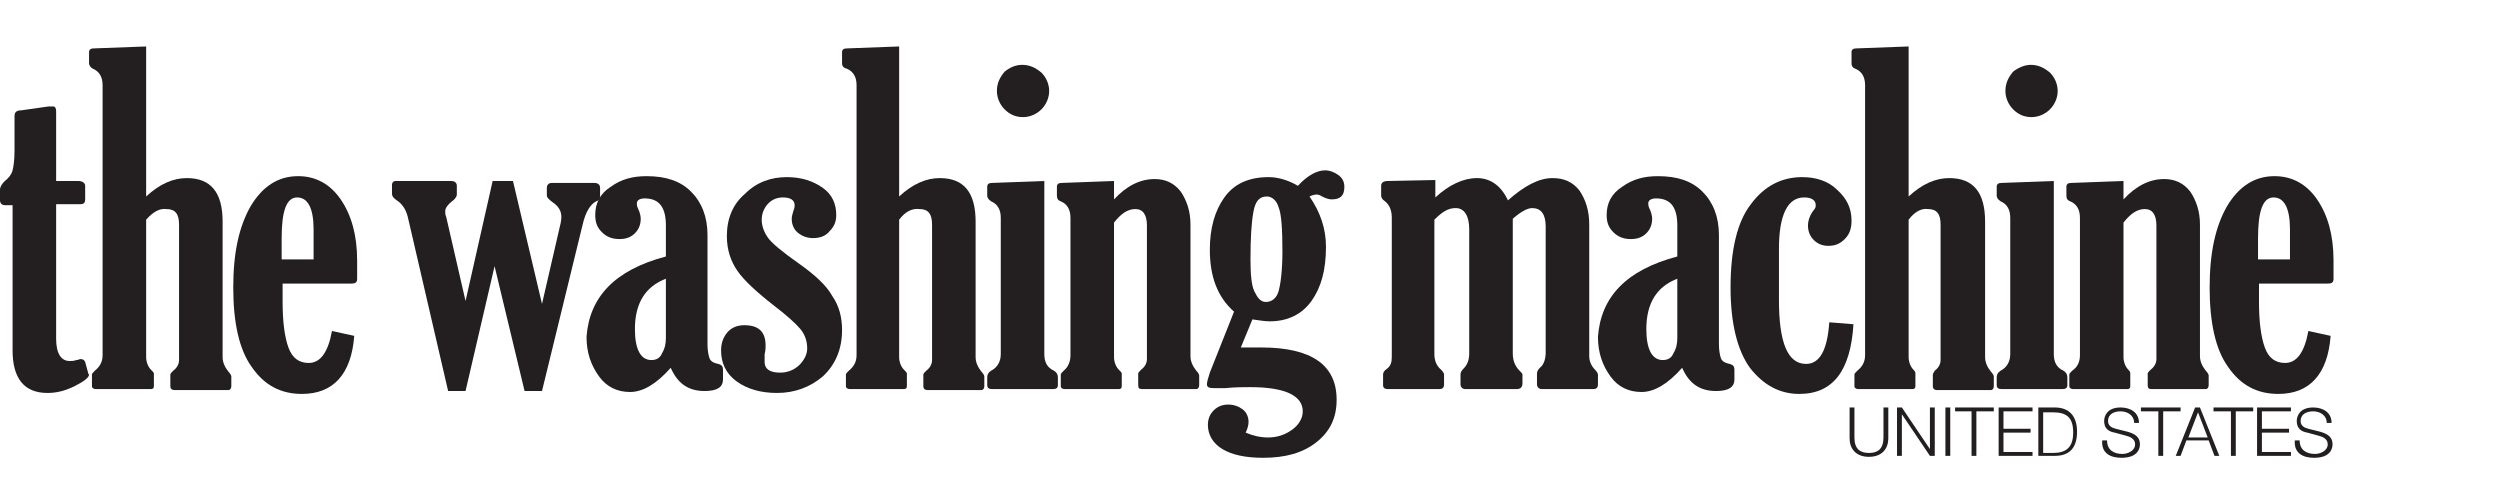
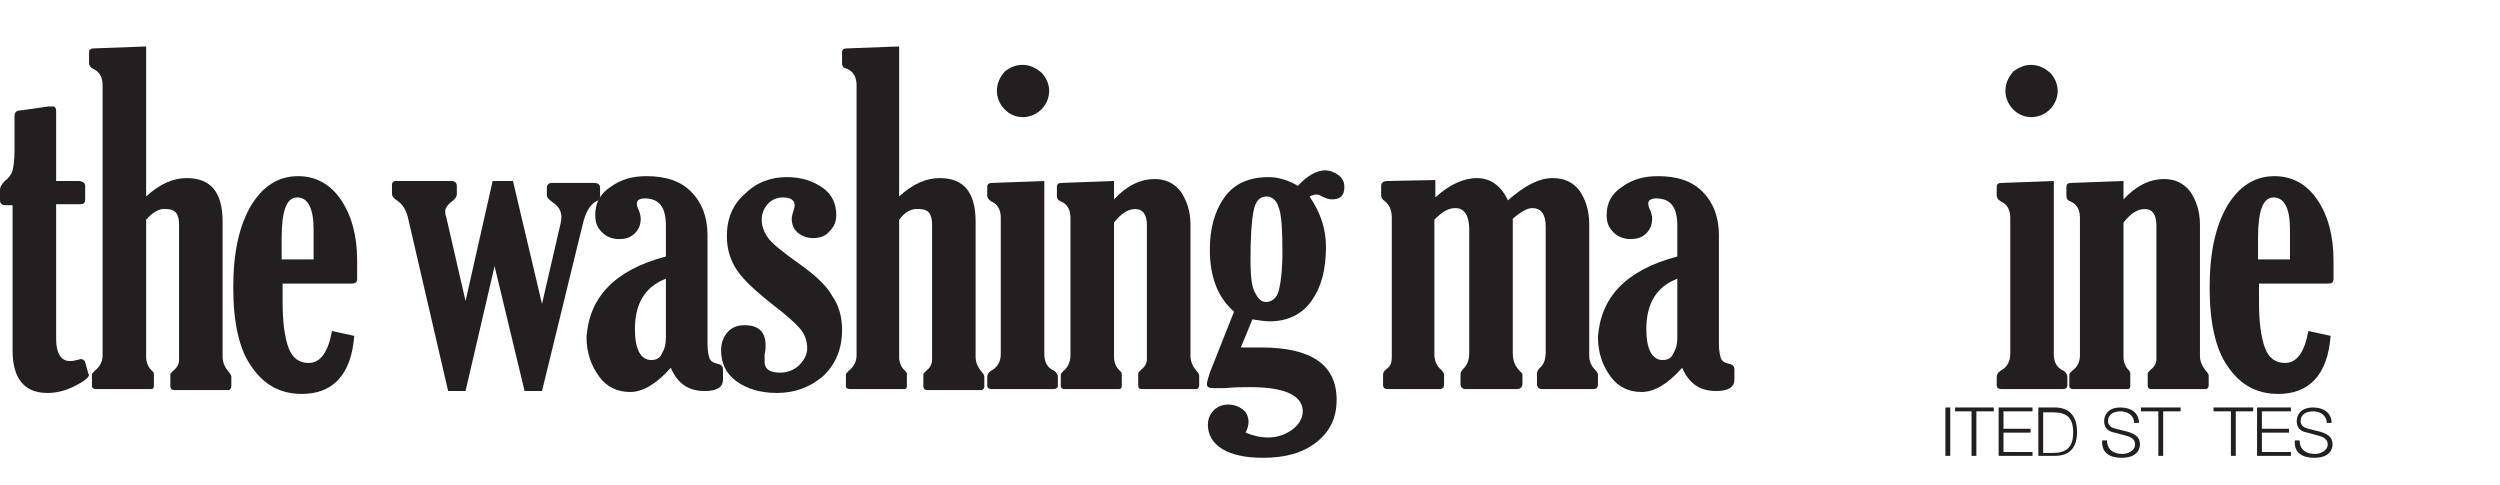
<svg xmlns="http://www.w3.org/2000/svg" version="1.1" id="Livello_1" x="0px" y="0px" viewBox="0 0 258.3 50.1" style="enable-background:new 0 0 258.3 50.1;" xml:space="preserve">
  <style type="text/css">
	.st0{fill:#231F20;}
</style>
  <g>
    <path class="st0" d="M1.3,21.2H0.5C0.2,21.2,0,21,0,20.7v-1.1c0-0.3,0.2-0.6,0.5-0.9c0.4-0.3,0.7-0.7,0.8-1.1   c0.1-0.4,0.2-1.1,0.2-2V12c0-0.4,0.2-0.6,0.7-0.6L5,11c0.2,0,0.4,0,0.5,0c0.2,0,0.3,0.2,0.3,0.5v7.2h2.3c0.4,0,0.7,0.2,0.7,0.5v1.4   c0,0.4-0.2,0.5-0.5,0.5H5.8V35c0,1.5,0.5,2.3,1.4,2.3c0.2,0,0.4,0,0.7-0.1c0.2,0,0.3-0.1,0.4-0.1c0.3,0,0.4,0.1,0.5,0.3l0.3,1.1   c0,0.1,0.1,0.2,0.1,0.2c0,0.3-0.5,0.7-1.5,1.2c-1,0.5-1.9,0.7-2.8,0.7c-2.4,0-3.6-1.5-3.6-4.4V21.2z" />
    <path class="st0" d="M15.1,22.7v14.2c0,0.5,0.2,1,0.5,1.3c0.2,0.2,0.3,0.3,0.3,0.4v1.3c0,0.2-0.1,0.3-0.3,0.3H9.9   c-0.2,0-0.4-0.1-0.4-0.3v-1.2c0-0.1,0.1-0.2,0.3-0.4c0.5-0.4,0.8-0.9,0.8-1.6V8.8c0-0.8-0.3-1.4-1-1.7C9.4,7,9.2,6.8,9.2,6.5V5.4   C9.2,5.1,9.4,5,9.7,5l5.4-0.2v15.5c1.4-1.3,2.8-1.9,4.2-1.9c2.5,0,3.7,1.5,3.7,4.5v14c0,0.5,0.2,1,0.6,1.5c0.2,0.2,0.3,0.4,0.3,0.5   v1c0,0.2-0.1,0.4-0.3,0.4H18c-0.2,0-0.4-0.1-0.4-0.4v-1.2c0-0.1,0.1-0.2,0.3-0.4c0.4-0.3,0.6-0.7,0.6-1.1v-14   c0-1.1-0.4-1.6-1.3-1.6C16.5,21.5,15.8,21.9,15.1,22.7z" />
    <path class="st0" d="M36.6,34.7c-0.3,4-2.2,6-5.4,6c-2.2,0-3.9-0.9-5.2-2.8c-1.3-1.8-1.9-4.6-1.9-8.2c0-3.6,0.6-6.3,1.8-8.4   c1.2-2,2.8-3.1,4.9-3.1c1.8,0,3.3,0.8,4.4,2.4s1.7,3.7,1.7,6.3v1.9c0,0.4-0.2,0.5-0.6,0.5h-7.1v1.9c0,2,0.2,3.6,0.6,4.7   c0.4,1.1,1.1,1.6,2.1,1.6c1.2,0,2-1.1,2.4-3.3L36.6,34.7z M32.4,26.8v-3.1c0-2.2-0.6-3.3-1.7-3.3c-1.1,0-1.6,1.4-1.6,4.2v2.2H32.4z   " />
    <path class="st0" d="M56,31.4l1.8-7.8c0.1-0.4,0.2-0.8,0.2-1.2c0-0.6-0.3-1.1-0.9-1.5c-0.4-0.3-0.6-0.5-0.6-0.7v-0.8   c0-0.3,0.2-0.5,0.5-0.5h4.4c0.4,0,0.6,0.2,0.6,0.5v0.9c0,0.3-0.1,0.4-0.4,0.5c-0.6,0.3-1.1,1.1-1.4,2.4L56,40.4h-1.8l-3.1-12.9   l-3,12.9h-1.8l-4.1-17.7c-0.2-1-0.6-1.6-1.2-2c-0.3-0.2-0.5-0.4-0.5-0.7v-0.9c0-0.2,0.1-0.4,0.4-0.4h5.7c0.4,0,0.6,0.2,0.6,0.5v0.9   c0,0.2-0.2,0.5-0.5,0.7c-0.4,0.3-0.7,0.7-0.7,1c0,0.2,0,0.4,0.1,0.6l2,8.7l2.8-12.4H53L56,31.4z" />
    <path class="st0" d="M68.8,26.5v-3.2c0-1.9-0.7-2.8-2.2-2.8c-0.5,0-0.8,0.2-0.8,0.5c0,0.1,0,0.3,0.1,0.5c0.2,0.4,0.3,0.8,0.3,1.1   c0,0.6-0.2,1.1-0.6,1.5s-0.9,0.6-1.6,0.6c-0.7,0-1.3-0.2-1.8-0.7s-0.7-1-0.7-1.8c0-1.2,0.5-2.2,1.6-2.9c1.1-0.8,2.3-1.1,3.7-1.1   c2,0,3.5,0.5,4.6,1.6c1.1,1.1,1.7,2.6,1.7,4.5v11.3c0,0.6,0.1,1.1,0.2,1.4c0.1,0.3,0.4,0.5,0.9,0.6c0.4,0.1,0.5,0.3,0.5,0.6v1   c0,0.8-0.6,1.2-1.9,1.2c-1.7,0-2.8-0.8-3.5-2.4c-1.5,1.7-2.9,2.5-4.2,2.5c-1.3,0-2.4-0.5-3.2-1.6c-0.8-1.1-1.3-2.4-1.3-4.1   C60.9,30.7,63.5,27.9,68.8,26.5z M68.8,28.8c-2.1,0.8-3.2,2.5-3.2,5.2c0,2.1,0.6,3.2,1.7,3.2c0.5,0,0.9-0.2,1.1-0.7   c0.3-0.5,0.4-1,0.4-1.6V28.8z" />
    <path class="st0" d="M81.3,18.3c1.5,0,2.7,0.4,3.7,1.1c1,0.7,1.4,1.7,1.4,2.8c0,0.7-0.2,1.2-0.7,1.7c-0.4,0.5-1,0.7-1.7,0.7   c-0.6,0-1.1-0.2-1.5-0.5c-0.4-0.3-0.7-0.8-0.7-1.5c0-0.3,0.1-0.5,0.2-0.9c0.1-0.2,0.1-0.4,0.1-0.5c0-0.5-0.4-0.8-1.2-0.8   c-0.6,0-1.1,0.2-1.5,0.6c-0.4,0.4-0.7,1-0.7,1.7c0,0.6,0.2,1.2,0.6,1.8c0.4,0.6,1.5,1.5,3.2,2.7c1.7,1.2,2.9,2.3,3.5,3.4   c0.7,1,1,2.2,1,3.5c0,2-0.7,3.6-2,4.8c-1.3,1.1-2.9,1.7-4.7,1.7c-1.7,0-3.1-0.4-4.2-1.2c-1.1-0.8-1.6-1.9-1.6-3.2   c0-0.7,0.2-1.3,0.6-1.8c0.4-0.5,1-0.8,1.8-0.8c1.5,0,2.2,0.7,2.2,2.1c0,0.2,0,0.5-0.1,0.9C79,37,79,37.2,79,37.4   c0,0.7,0.5,1.1,1.6,1.1c0.8,0,1.5-0.3,2-0.8c0.5-0.5,0.8-1.1,0.8-1.7c0-0.7-0.2-1.4-0.7-2c-0.5-0.6-1.4-1.4-2.7-2.4   c-1.8-1.4-3.1-2.6-3.8-3.6c-0.7-1-1.1-2.2-1.1-3.6c0-1.8,0.6-3.3,1.9-4.4C78.2,18.8,79.7,18.3,81.3,18.3z" />
    <path class="st0" d="M92.9,22.7v14.2c0,0.5,0.2,1,0.5,1.3c0.2,0.2,0.3,0.3,0.3,0.4v1.3c0,0.2-0.1,0.3-0.3,0.3h-5.6   c-0.2,0-0.4-0.1-0.4-0.3v-1.2c0-0.1,0.1-0.2,0.3-0.4c0.5-0.4,0.8-0.9,0.8-1.6V8.8c0-0.8-0.3-1.4-1-1.7C87.1,7,87,6.8,87,6.5V5.4   C87,5.1,87.2,5,87.5,5l5.4-0.2v15.5c1.4-1.3,2.8-1.9,4.2-1.9c2.5,0,3.7,1.5,3.7,4.5v14c0,0.5,0.2,1,0.6,1.5   c0.2,0.2,0.3,0.4,0.3,0.5v1c0,0.2-0.1,0.4-0.3,0.4h-5.6c-0.2,0-0.4-0.1-0.4-0.4v-1.2c0-0.1,0.1-0.2,0.3-0.4   c0.4-0.3,0.6-0.7,0.6-1.1v-14c0-1.1-0.4-1.6-1.3-1.6C94.2,21.5,93.5,21.9,92.9,22.7z" />
    <path class="st0" d="M107.9,18.7v17.9c0,0.8,0.3,1.4,1,1.7c0.3,0.2,0.4,0.4,0.4,0.7v0.8c0,0.3-0.2,0.4-0.5,0.4h-6.3   c-0.3,0-0.5-0.1-0.5-0.4v-0.8c0-0.3,0.1-0.5,0.4-0.7c0.6-0.3,1-0.9,1-1.7V22.5c0-0.8-0.3-1.4-1-1.7c-0.3-0.2-0.4-0.4-0.4-0.6v-0.9   c0-0.3,0.2-0.4,0.5-0.4L107.9,18.7z M105.6,6.7c0.8,0,1.4,0.3,2,0.8c0.5,0.5,0.8,1.2,0.8,1.9c0,0.7-0.3,1.4-0.8,1.9   c-0.5,0.5-1.2,0.8-1.9,0.8c-0.8,0-1.4-0.3-1.9-0.8c-0.5-0.5-0.8-1.2-0.8-1.9c0-0.8,0.3-1.4,0.8-2C104.3,7,104.9,6.7,105.6,6.7z" />
    <path class="st0" d="M110.6,36.7V22.5c0-0.8-0.3-1.4-1-1.7c-0.3-0.1-0.4-0.3-0.4-0.6v-0.9c0-0.3,0.2-0.4,0.5-0.4l5.4-0.2v1.9   c1.3-1.4,2.7-2.1,4.2-2.1c1.1,0,2,0.4,2.7,1.3c0.6,0.9,1,2,1,3.4v13.6c0,0.5,0.2,1,0.6,1.5c0.2,0.2,0.3,0.4,0.3,0.5v1   c0,0.2-0.1,0.4-0.3,0.4H118c-0.3,0-0.4-0.1-0.4-0.4v-1.2c0-0.1,0.1-0.2,0.3-0.4c0.4-0.3,0.6-0.7,0.6-1.1V23.3   c0-1.1-0.4-1.7-1.2-1.7c-0.8,0-1.5,0.5-2.2,1.4v13.9c0,0.5,0.2,1,0.5,1.3c0.2,0.2,0.3,0.3,0.3,0.4v1.3c0,0.2-0.1,0.3-0.3,0.3H110   c-0.2,0-0.4-0.1-0.4-0.3v-1.2c0-0.1,0.1-0.2,0.3-0.4C110.4,37.9,110.6,37.3,110.6,36.7z" />
    <path class="st0" d="M134.1,19.2c1-1.1,2-1.6,2.8-1.6c0.5,0,1,0.2,1.4,0.5c0.4,0.3,0.6,0.7,0.6,1.2c0,0.9-0.4,1.3-1.3,1.3   c-0.3,0-0.6-0.1-1-0.3c-0.3-0.2-0.5-0.2-0.6-0.2c-0.2,0-0.5,0.1-0.7,0.2c1.1,1.6,1.7,3.3,1.7,5.2c0,2.4-0.5,4.2-1.5,5.6   s-2.5,2.1-4.3,2.1c-0.5,0-1.1-0.1-1.8-0.2l-1.2,2.9h2.1c5.2,0,7.8,1.8,7.8,5.4c0,1.9-0.7,3.3-2.1,4.4c-1.4,1.1-3.2,1.6-5.5,1.6   c-1.8,0-3.2-0.3-4.2-0.9c-1-0.6-1.5-1.5-1.5-2.5c0-0.6,0.2-1.1,0.6-1.5c0.4-0.4,0.9-0.6,1.5-0.6c0.6,0,1.1,0.2,1.5,0.5   c0.4,0.3,0.6,0.8,0.6,1.3c0,0.3-0.1,0.7-0.3,1.1c0.7,0.3,1.5,0.5,2.3,0.5c1,0,1.8-0.3,2.5-0.8c0.7-0.5,1.1-1.2,1.1-1.9   c0-1.6-1.8-2.5-5.4-2.5c-0.7,0-1.6,0-2.6,0.1c-0.5,0-0.9,0-1.2,0c-0.5,0-0.7-0.1-0.7-0.4c0-0.2,0.1-0.6,0.3-1.2l2.5-6.3   c-1.7-1.5-2.5-3.6-2.5-6.4c0-2.2,0.5-4,1.5-5.4c1-1.4,2.5-2.1,4.6-2.1C132,18.3,133.1,18.6,134.1,19.2z M130.8,31.2   c0.6,0,1.1-0.4,1.3-1.1c0.2-0.7,0.4-2.1,0.4-4.1c0-2.3-0.1-3.9-0.4-4.6c-0.2-0.7-0.7-1.1-1.2-1.1c-0.8,0-1.2,0.5-1.4,1.6   c-0.2,1.1-0.3,2.7-0.3,4.9c0,1.5,0.1,2.7,0.4,3.3S130.2,31.2,130.8,31.2z" />
    <path class="st0" d="M148.2,22.7v13.9c0,0.6,0.2,1.2,0.7,1.6c0.2,0.2,0.3,0.4,0.3,0.5v1c0,0.4-0.2,0.5-0.5,0.5h-5.3   c-0.3,0-0.5-0.1-0.5-0.4v-1.1c0-0.2,0.1-0.4,0.4-0.6c0.4-0.3,0.5-0.7,0.5-1.2V22.5c0-0.7-0.2-1.3-0.7-1.7c-0.3-0.2-0.4-0.4-0.4-0.6   v-1c0-0.3,0.2-0.5,0.7-0.5l4.9-0.1v1.8c1.4-1.3,2.9-2,4.3-2c1.4,0,2.5,0.8,3.2,2.3c1.7-1.5,3.2-2.3,4.6-2.3c1.2,0,2.1,0.4,2.8,1.3   c0.6,0.9,1,2,1,3.5v13.6c0,0.5,0.2,1,0.6,1.4c0.2,0.2,0.3,0.4,0.3,0.5v1c0,0.4-0.2,0.5-0.5,0.5h-5.3c-0.3,0-0.5-0.2-0.5-0.5v-1.1   c0-0.2,0.1-0.4,0.3-0.6c0.4-0.3,0.6-0.9,0.6-1.6V23.4c0-1.3-0.5-1.9-1.4-1.9c-0.5,0-1.2,0.4-2,1.1v13.9c0,0.7,0.2,1.3,0.7,1.8   c0.2,0.2,0.3,0.3,0.3,0.4v0.9c0,0.4-0.2,0.6-0.6,0.6h-5.3c-0.3,0-0.5-0.2-0.5-0.5v-1c0-0.2,0.1-0.4,0.3-0.6   c0.4-0.4,0.6-0.9,0.6-1.6V23.7c0-1.4-0.5-2.2-1.4-2.2C149.6,21.5,149,21.9,148.2,22.7z" />
    <path class="st0" d="M173.3,26.5v-3.2c0-1.9-0.7-2.8-2.2-2.8c-0.5,0-0.8,0.2-0.8,0.5c0,0.1,0,0.3,0.1,0.5c0.2,0.4,0.3,0.8,0.3,1.1   c0,0.6-0.2,1.1-0.6,1.5c-0.4,0.4-0.9,0.6-1.6,0.6c-0.7,0-1.3-0.2-1.8-0.7s-0.7-1-0.7-1.8c0-1.2,0.5-2.2,1.6-2.9   c1.1-0.8,2.3-1.1,3.7-1.1c2,0,3.5,0.5,4.6,1.6c1.1,1.1,1.7,2.6,1.7,4.5v11.3c0,0.6,0.1,1.1,0.2,1.4c0.1,0.3,0.4,0.5,0.9,0.6   c0.4,0.1,0.5,0.3,0.5,0.6v1c0,0.8-0.6,1.2-1.9,1.2c-1.7,0-2.8-0.8-3.5-2.4c-1.5,1.7-2.9,2.5-4.2,2.5c-1.3,0-2.4-0.5-3.2-1.6   c-0.8-1.1-1.3-2.4-1.3-4.1C165.4,30.7,168,27.9,173.3,26.5z M173.3,28.8c-2.1,0.8-3.2,2.5-3.2,5.2c0,2.1,0.6,3.2,1.7,3.2   c0.5,0,0.9-0.2,1.1-0.7c0.3-0.5,0.4-1,0.4-1.6V28.8z" />
-     <path class="st0" d="M191.5,33.5c-0.3,4.8-2.1,7.2-5.6,7.2c-2,0-3.7-0.9-5.1-2.7c-1.3-1.8-2-4.6-2-8.3c0-3.9,0.7-6.8,2.1-8.6   c1.4-1.9,3.2-2.8,5.3-2.8c1.4,0,2.7,0.4,3.6,1.3c1,0.9,1.5,1.9,1.5,3.2c0,0.8-0.2,1.4-0.7,1.9s-1,0.7-1.7,0.7   c-0.6,0-1.1-0.2-1.5-0.6c-0.4-0.4-0.6-0.9-0.6-1.5c0-0.5,0.2-1.1,0.6-1.6c0.2-0.2,0.2-0.4,0.2-0.5c0-0.5-0.4-0.8-1.2-0.8   c-1.7,0-2.6,1.8-2.6,5.3v5.3c0,4.4,0.9,6.6,2.8,6.6c1.4,0,2.2-1.4,2.4-4.3L191.5,33.5z" />
-     <path class="st0" d="M197.2,22.7v14.2c0,0.5,0.2,1,0.5,1.3c0.2,0.2,0.2,0.3,0.2,0.4v1.3c0,0.2-0.1,0.3-0.3,0.3H192   c-0.2,0-0.4-0.1-0.4-0.3v-1.2c0-0.1,0.1-0.2,0.3-0.4c0.5-0.4,0.8-0.9,0.8-1.6V8.8c0-0.8-0.3-1.4-1-1.7c-0.3-0.1-0.4-0.3-0.4-0.6   V5.4c0-0.3,0.2-0.4,0.5-0.4l5.4-0.2v15.5c1.4-1.3,2.8-1.9,4.2-1.9c2.5,0,3.7,1.5,3.7,4.5v14c0,0.5,0.2,1,0.6,1.5   c0.2,0.2,0.3,0.4,0.3,0.5v1c0,0.2-0.1,0.4-0.3,0.4h-5.6c-0.2,0-0.4-0.1-0.4-0.4v-1.2c0-0.1,0.1-0.2,0.2-0.4   c0.4-0.3,0.6-0.7,0.6-1.1v-14c0-1.1-0.4-1.6-1.3-1.6C198.5,21.5,197.8,21.9,197.2,22.7z" />
    <path class="st0" d="M212.2,18.7v17.9c0,0.8,0.3,1.4,1,1.7c0.3,0.2,0.4,0.4,0.4,0.7v0.8c0,0.3-0.2,0.4-0.5,0.4h-6.3   c-0.3,0-0.5-0.1-0.5-0.4v-0.8c0-0.3,0.1-0.5,0.4-0.7c0.6-0.3,1-0.9,1-1.7V22.5c0-0.8-0.3-1.4-1-1.7c-0.3-0.2-0.4-0.4-0.4-0.6v-0.9   c0-0.3,0.2-0.4,0.5-0.4L212.2,18.7z M209.8,6.7c0.8,0,1.4,0.3,2,0.8c0.5,0.5,0.8,1.2,0.8,1.9c0,0.7-0.3,1.4-0.8,1.9   c-0.5,0.5-1.2,0.8-1.9,0.8c-0.8,0-1.4-0.3-1.9-0.8c-0.5-0.5-0.8-1.2-0.8-1.9c0-0.8,0.3-1.4,0.8-2C208.5,7,209.2,6.7,209.8,6.7z" />
    <path class="st0" d="M214.9,36.7V22.5c0-0.8-0.3-1.4-1-1.7c-0.3-0.1-0.4-0.3-0.4-0.6v-0.9c0-0.3,0.2-0.4,0.5-0.4l5.4-0.2v1.9   c1.3-1.4,2.7-2.1,4.2-2.1c1.1,0,2,0.4,2.7,1.3c0.6,0.9,1,2,1,3.4v13.6c0,0.5,0.2,1,0.6,1.5c0.2,0.2,0.3,0.4,0.3,0.5v1   c0,0.2-0.1,0.4-0.3,0.4h-5.6c-0.3,0-0.4-0.1-0.4-0.4v-1.2c0-0.1,0.1-0.2,0.3-0.4c0.4-0.3,0.6-0.7,0.6-1.1V23.3   c0-1.1-0.4-1.7-1.2-1.7c-0.8,0-1.5,0.5-2.2,1.4v13.9c0,0.5,0.2,1,0.5,1.3c0.2,0.2,0.2,0.3,0.2,0.4v1.3c0,0.2-0.1,0.3-0.3,0.3h-5.6   c-0.2,0-0.4-0.1-0.4-0.3v-1.2c0-0.1,0.1-0.2,0.3-0.4C214.7,37.9,214.9,37.3,214.9,36.7z" />
    <path class="st0" d="M240.8,34.7c-0.3,4-2.2,6-5.4,6c-2.2,0-3.9-0.9-5.2-2.8c-1.3-1.8-1.9-4.6-1.9-8.2c0-3.6,0.6-6.3,1.8-8.4   c1.2-2,2.8-3.1,4.9-3.1c1.8,0,3.3,0.8,4.4,2.4c1.1,1.6,1.7,3.7,1.7,6.3v1.9c0,0.4-0.2,0.5-0.6,0.5h-7.1v1.9c0,2,0.2,3.6,0.6,4.7   s1.1,1.6,2.1,1.6c1.2,0,2-1.1,2.4-3.3L240.8,34.7z M236.6,26.8v-3.1c0-2.2-0.6-3.3-1.7-3.3c-1.1,0-1.6,1.4-1.6,4.2v2.2H236.6z" />
  </g>
  <g>
-     <path class="st0" d="M191.1,42.1h0.5v3.1c0,1.2,0.6,1.6,1.5,1.6c0.9,0,1.5-0.4,1.5-1.6v-3.1h0.5v3.2c0,1-0.6,1.9-2,1.9   c-1.4,0-2-0.9-2-1.9V42.1z" />
-     <path class="st0" d="M196,42.1h0.5l2.9,4.3h0v-4.3h0.5v5h-0.5l-2.9-4.3h0v4.3H196V42.1z" />
-     <path class="st0" d="M201,42.1h0.5v5H201V42.1z" />
+     <path class="st0" d="M201,42.1h0.5v5H201V42.1" />
    <path class="st0" d="M202,42.1h4v0.4h-1.8v4.6h-0.5v-4.6H202V42.1z" />
    <path class="st0" d="M206.5,42.1h3.5v0.4h-3v1.8h2.8v0.4h-2.8v2h3v0.4h-3.5V42.1z" />
    <path class="st0" d="M210.6,42.1h1.7c1.5,0,2.3,0.9,2.3,2.5c0,1.7-0.8,2.5-2.3,2.5h-1.7V42.1z M211.1,46.8h1c1.4,0,2.1-0.6,2.1-2.1   s-0.6-2.1-2.1-2.1h-1V46.8z" />
    <path class="st0" d="M217.7,45.5c0,1,0.7,1.4,1.6,1.4c0.5,0,1.3-0.3,1.3-1c0-0.6-0.6-0.8-1-0.9l-1.1-0.3c-0.6-0.1-1.1-0.4-1.1-1.2   c0-0.5,0.3-1.4,1.7-1.4c1,0,1.9,0.5,1.9,1.6h-0.5c0-0.8-0.7-1.2-1.4-1.2c-0.7,0-1.3,0.3-1.3,1c0,0.5,0.4,0.7,0.8,0.8l1.2,0.3   c0.7,0.2,1.3,0.5,1.3,1.3c0,0.3-0.1,1.4-1.9,1.4c-1.2,0-2.1-0.5-2-1.8H217.7z" />
    <path class="st0" d="M221.3,42.1h4v0.4h-1.8v4.6h-0.5v-4.6h-1.8V42.1z" />
-     <path class="st0" d="M226.8,42.1h0.5l2,5h-0.5l-0.6-1.6h-2.3l-0.6,1.6h-0.5L226.8,42.1z M226.1,45.2h2l-1-2.6L226.1,45.2z" />
    <path class="st0" d="M228.8,42.1h4v0.4H231v4.6h-0.5v-4.6h-1.8V42.1z" />
    <path class="st0" d="M233.2,42.1h3.5v0.4h-3v1.8h2.8v0.4h-2.8v2h3v0.4h-3.5V42.1z" />
    <path class="st0" d="M237.6,45.5c0,1,0.7,1.4,1.6,1.4c0.5,0,1.3-0.3,1.3-1c0-0.6-0.6-0.8-1-0.9l-1.1-0.3c-0.6-0.1-1.1-0.4-1.1-1.2   c0-0.5,0.3-1.4,1.7-1.4c1,0,1.9,0.5,1.9,1.6h-0.5c0-0.8-0.7-1.2-1.4-1.2c-0.7,0-1.3,0.3-1.3,1c0,0.5,0.4,0.7,0.8,0.8l1.2,0.3   c0.7,0.2,1.3,0.5,1.3,1.3c0,0.3-0.1,1.4-1.9,1.4c-1.2,0-2.1-0.5-2-1.8H237.6z" />
  </g>
</svg>